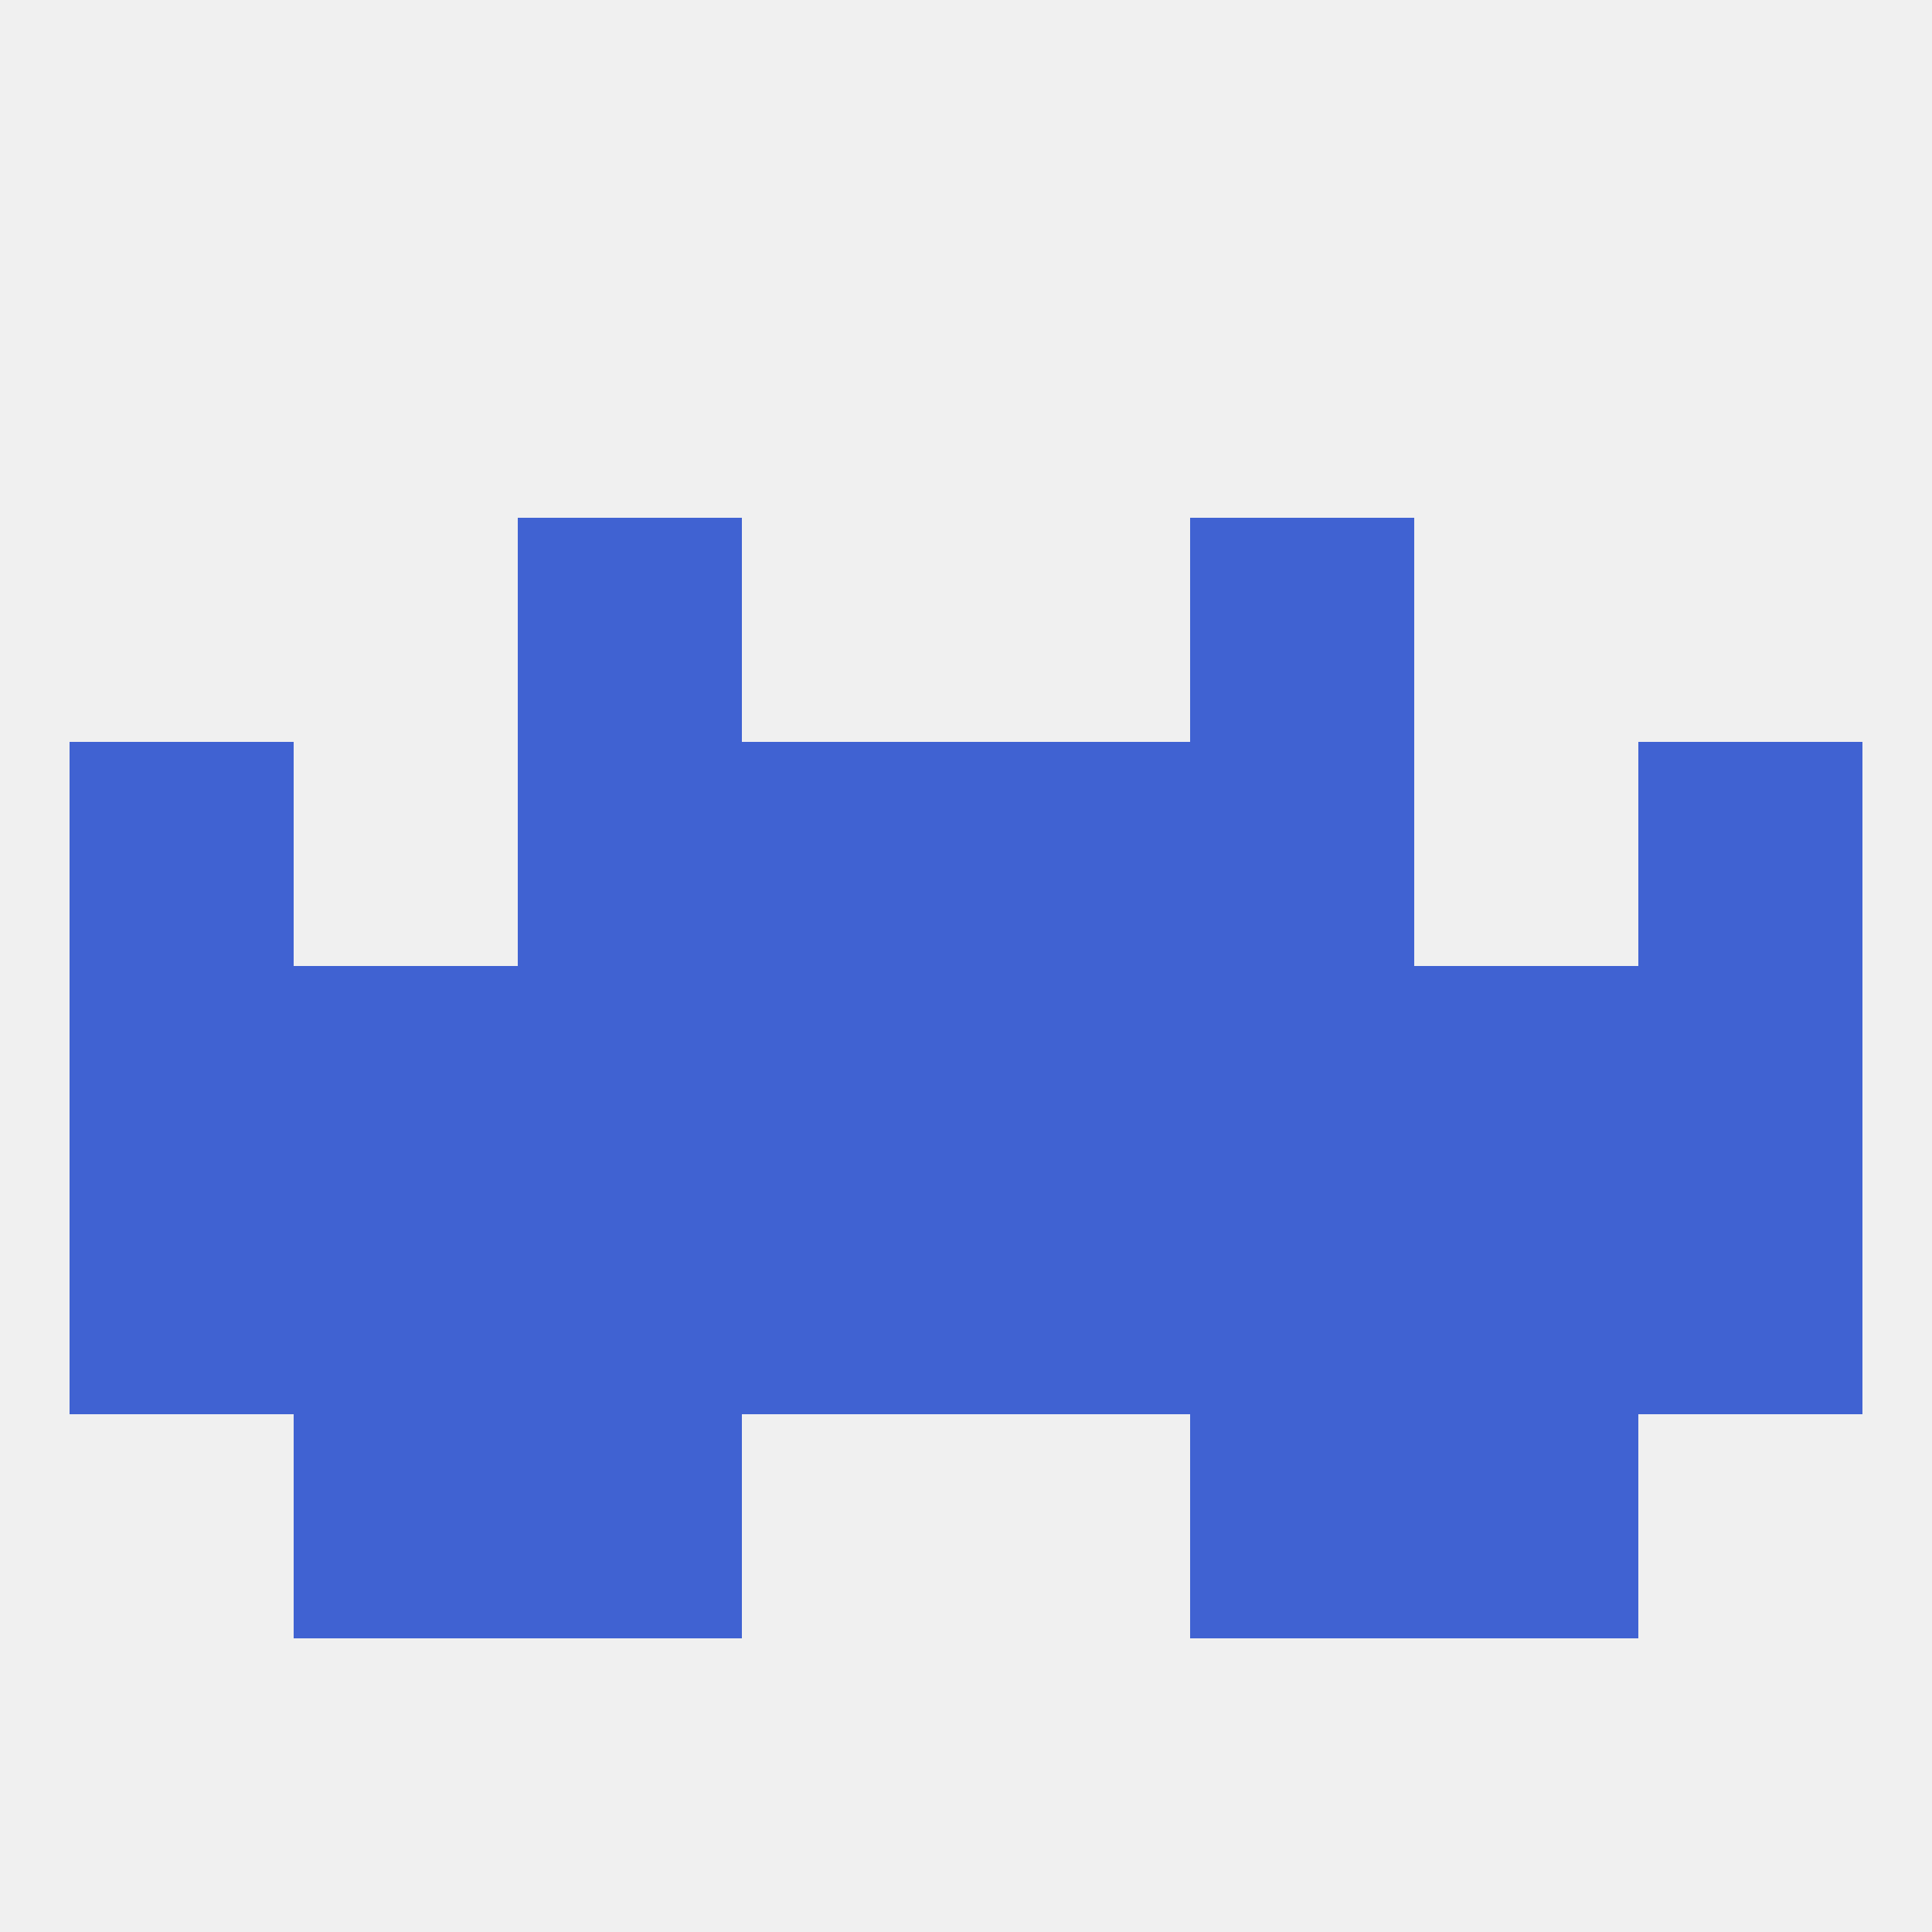
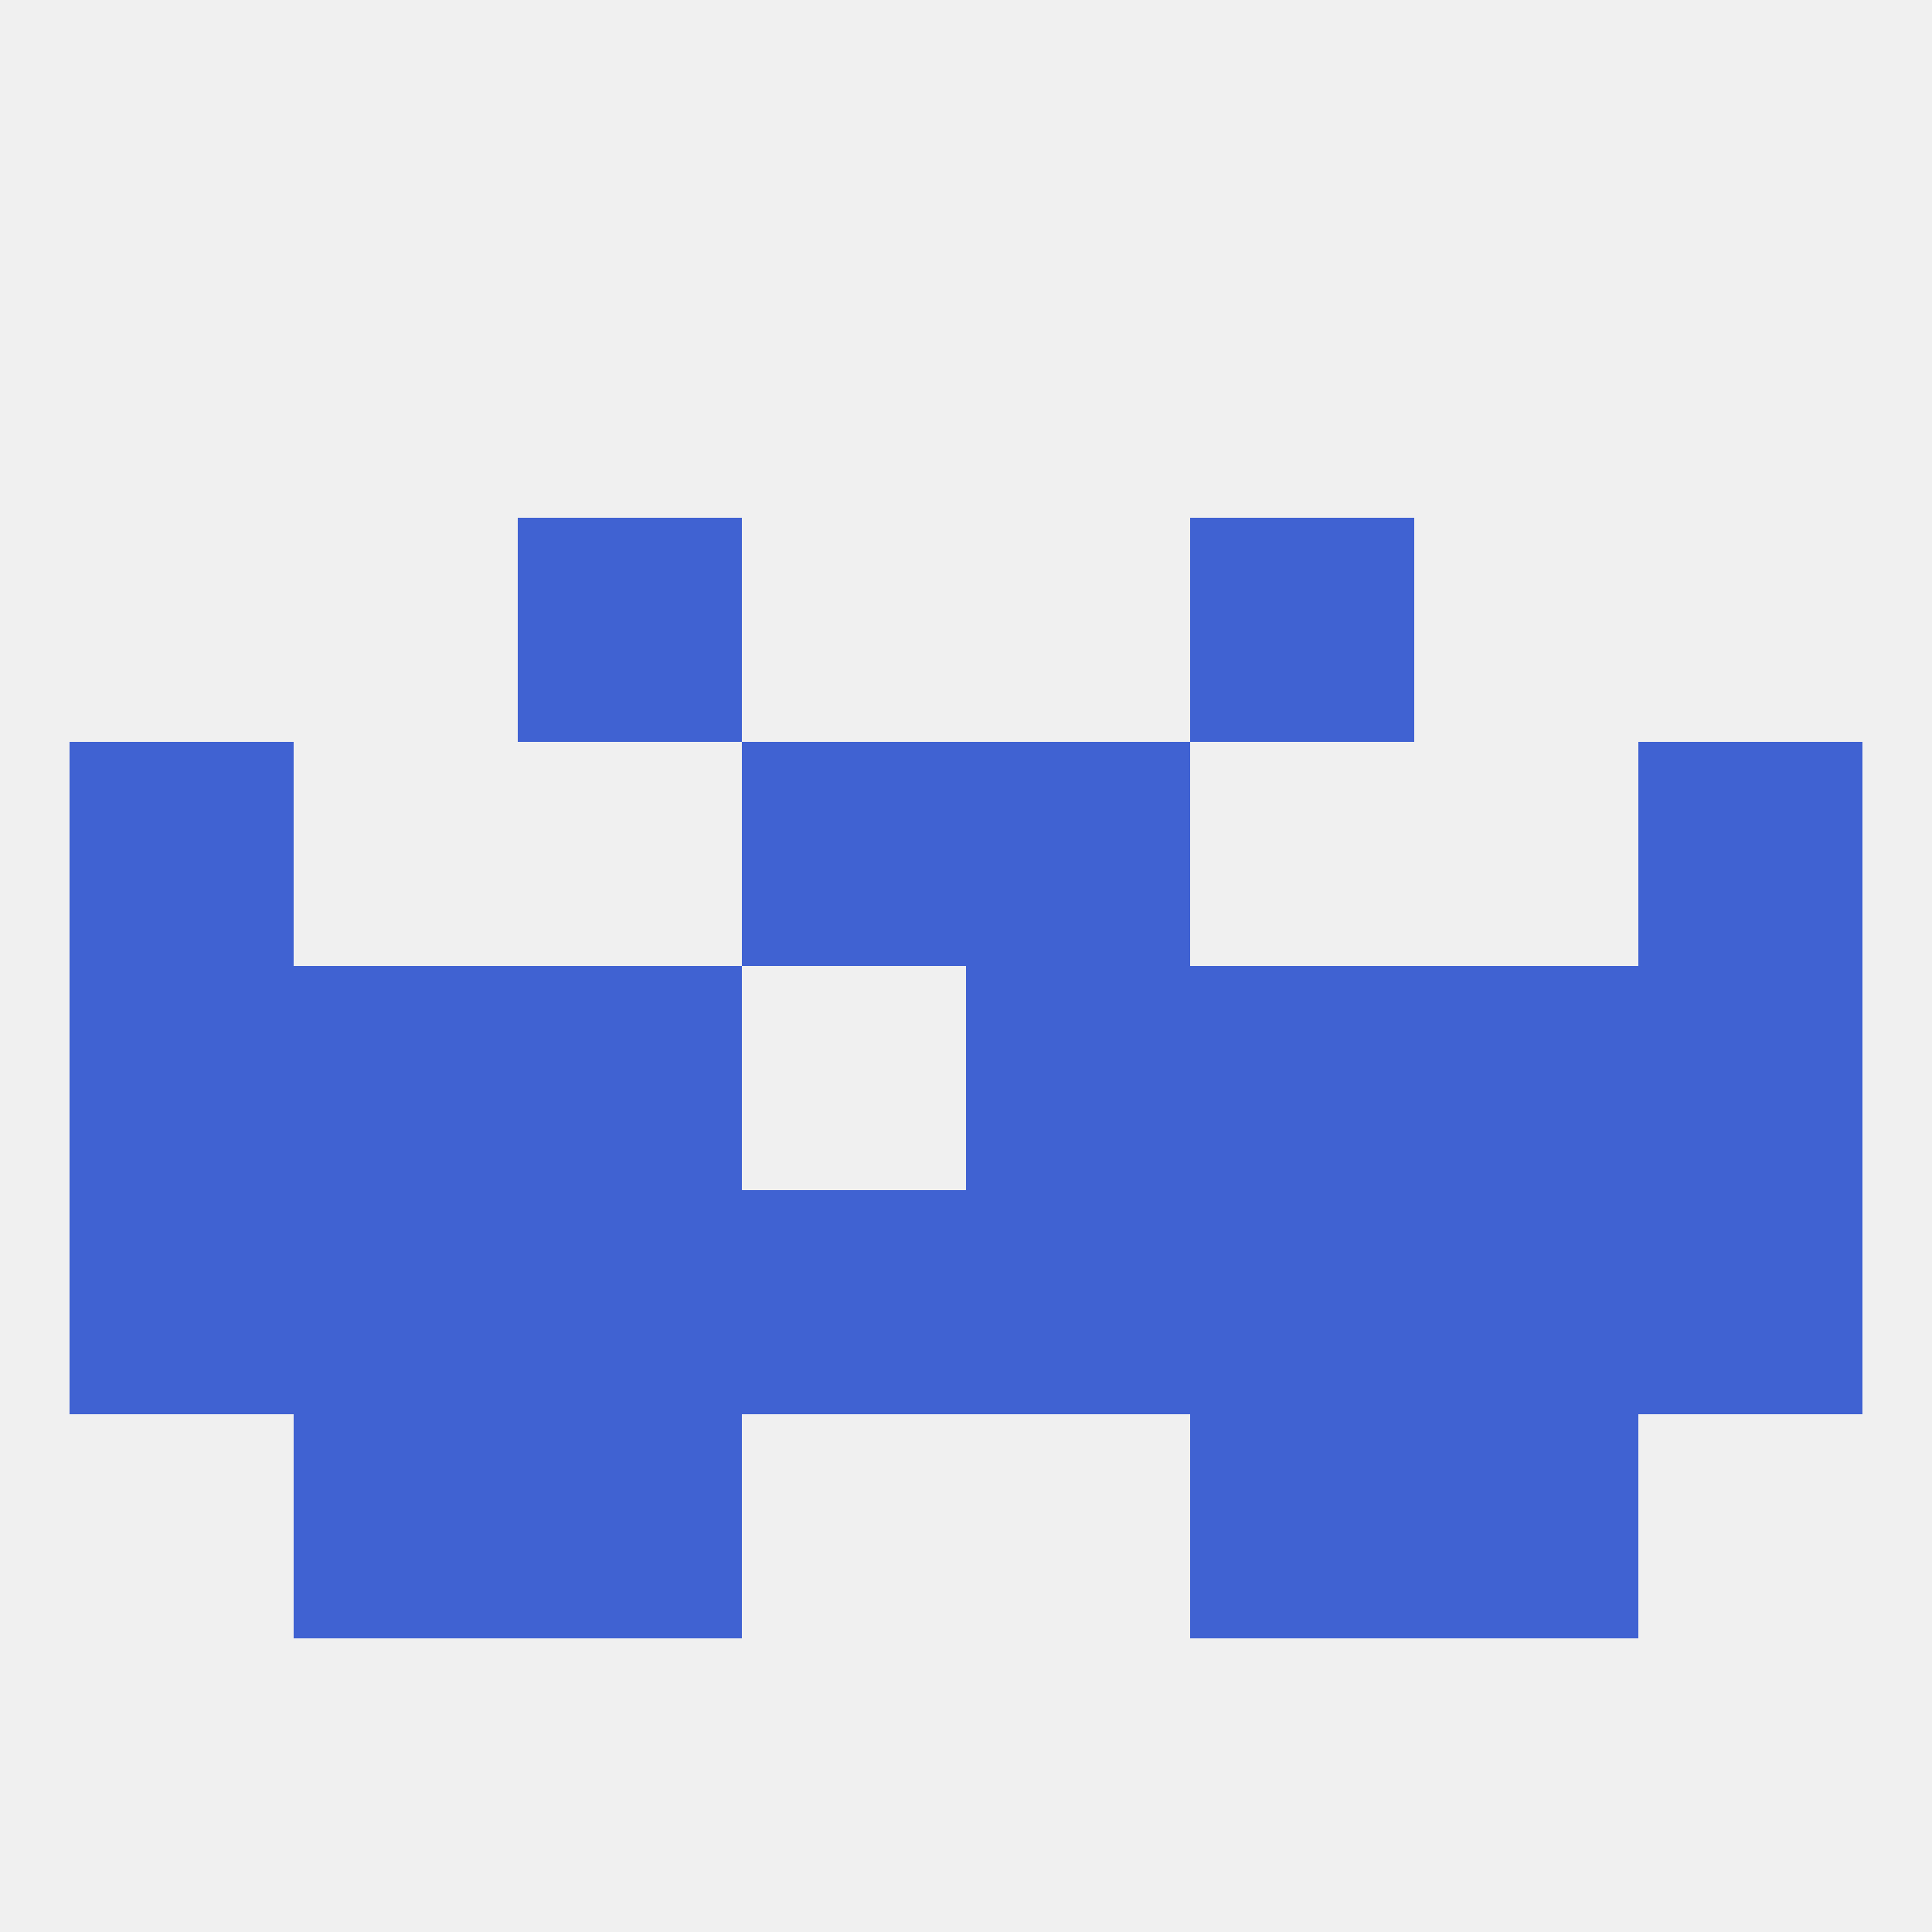
<svg xmlns="http://www.w3.org/2000/svg" version="1.1" baseprofile="full" width="250" height="250" viewBox="0 0 250 250">
  <rect width="100%" height="100%" fill="rgba(240,240,240,255)" />
  <rect x="38" y="125" width="29" height="29" fill="rgba(64,98,210,255)" />
  <rect x="183" y="125" width="29" height="29" fill="rgba(64,98,210,255)" />
-   <rect x="96" y="125" width="29" height="29" fill="rgba(64,98,210,255)" />
  <rect x="125" y="125" width="29" height="29" fill="rgba(64,98,210,255)" />
  <rect x="9" y="125" width="29" height="29" fill="rgba(64,98,210,255)" />
  <rect x="67" y="125" width="29" height="29" fill="rgba(64,98,210,255)" />
  <rect x="154" y="125" width="29" height="29" fill="rgba(64,98,210,255)" />
  <rect x="212" y="125" width="29" height="29" fill="rgba(64,98,210,255)" />
  <rect x="212" y="154" width="29" height="29" fill="rgba(64,98,210,255)" />
  <rect x="38" y="154" width="29" height="29" fill="rgba(64,98,210,255)" />
  <rect x="183" y="154" width="29" height="29" fill="rgba(64,98,210,255)" />
  <rect x="96" y="154" width="29" height="29" fill="rgba(64,98,210,255)" />
  <rect x="9" y="154" width="29" height="29" fill="rgba(64,98,210,255)" />
  <rect x="67" y="154" width="29" height="29" fill="rgba(64,98,210,255)" />
  <rect x="154" y="154" width="29" height="29" fill="rgba(64,98,210,255)" />
  <rect x="125" y="154" width="29" height="29" fill="rgba(64,98,210,255)" />
  <rect x="183" y="183" width="29" height="29" fill="rgba(64,98,210,255)" />
  <rect x="67" y="183" width="29" height="29" fill="rgba(64,98,210,255)" />
  <rect x="154" y="183" width="29" height="29" fill="rgba(64,98,210,255)" />
  <rect x="38" y="183" width="29" height="29" fill="rgba(64,98,210,255)" />
-   <rect x="67" y="96" width="29" height="29" fill="rgba(64,98,210,255)" />
-   <rect x="154" y="96" width="29" height="29" fill="rgba(64,98,210,255)" />
  <rect x="96" y="96" width="29" height="29" fill="rgba(64,98,210,255)" />
  <rect x="125" y="96" width="29" height="29" fill="rgba(64,98,210,255)" />
  <rect x="9" y="96" width="29" height="29" fill="rgba(64,98,210,255)" />
  <rect x="212" y="96" width="29" height="29" fill="rgba(64,98,210,255)" />
  <rect x="67" y="67" width="29" height="29" fill="rgba(64,98,210,255)" />
  <rect x="154" y="67" width="29" height="29" fill="rgba(64,98,210,255)" />
</svg>